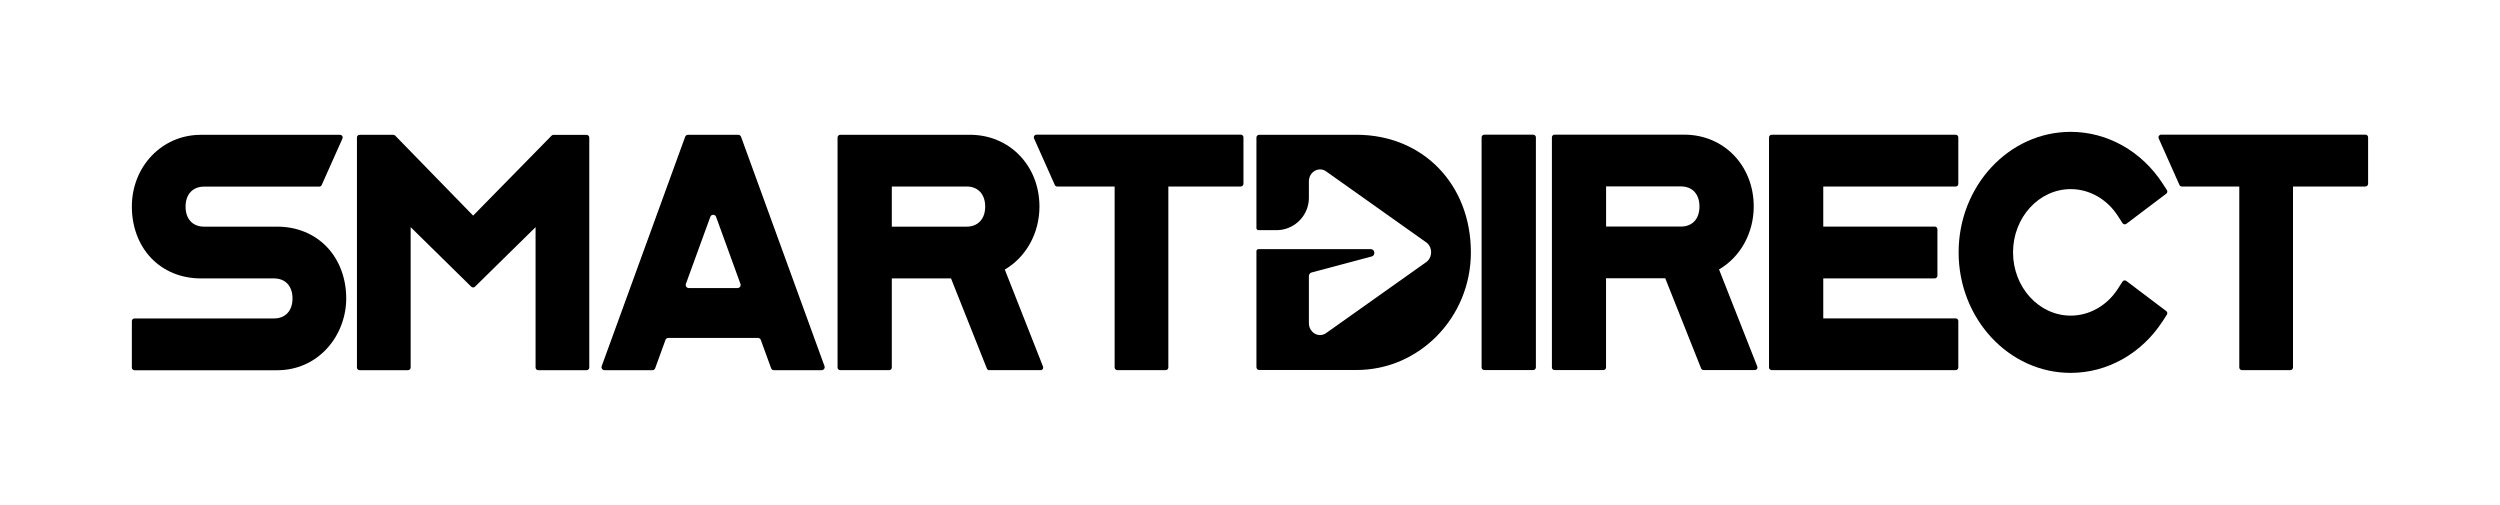
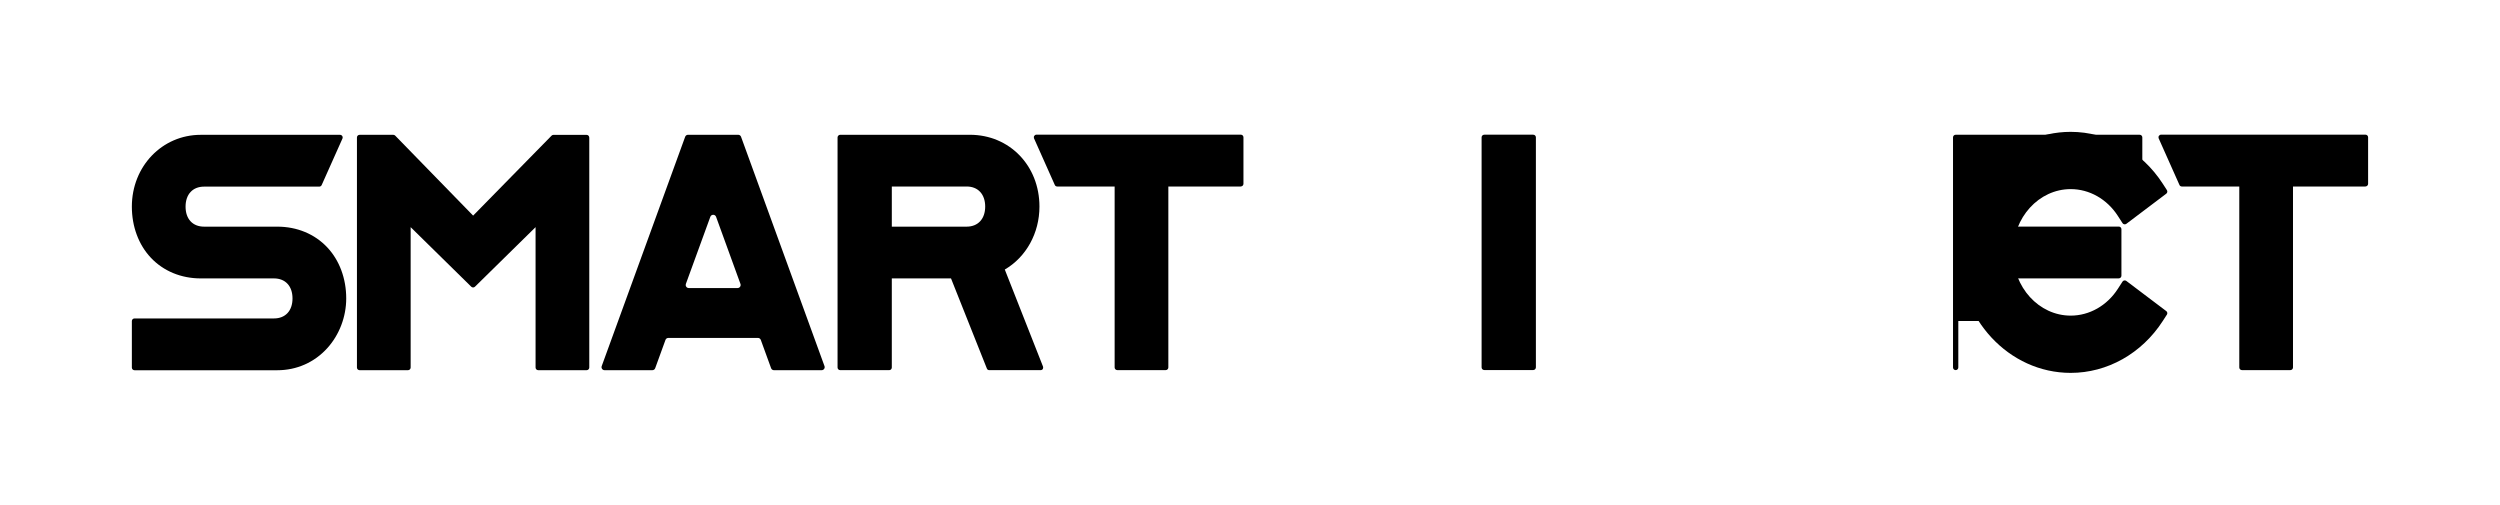
<svg xmlns="http://www.w3.org/2000/svg" viewBox="0 0 641.42 129.51">
  <g isolation="isolate">
    <g id="uuid-c4738f01-c9bb-4bf0-b600-b047fb88c920">
      <g id="uuid-a0c0463e-f98d-46fe-bc19-0f7b6ddde7e7">
-         <rect width="641.42" height="129.51" fill="none" opacity=".8" />
        <g mix-blend-mode="hard-light">
          <path d="M87.81,34.9c.12.19.14.44.05.65l-5.33,11.93c-.11.24-.35.4-.62.4h-29.54c-2.93,0-4.76,1.97-4.76,5.14s1.82,5.13,4.76,5.13h18.79c5.04,0,9.59,1.89,12.8,5.31,3.14,3.34,4.87,8,4.87,13.11,0,4.69-1.76,9.33-4.84,12.73-3.31,3.67-7.87,5.69-12.84,5.69h-36.64c-.37,0-.68-.3-.68-.68v-11.93c0-.38.3-.68.68-.68h35.78c2.94,0,4.76-1.97,4.76-5.13s-1.82-5.14-4.76-5.14h-18.79c-5.04,0-9.58-1.89-12.8-5.31-3.14-3.34-4.87-8-4.87-13.11,0-10.33,7.76-18.42,17.67-18.42h35.74c.23,0,.45.12.57.31Z" />
-           <path d="M502.44,82.35v11.93c0,.37-.3.68-.68.68h-47.21c-.37,0-.68-.3-.68-.68v-59.03c0-.38.3-.68.68-.68h47.21c.38,0,.68.3.68.68v11.93c0,.37-.3.68-.68.68h-33.97v10.27h28.61c.38,0,.68.3.68.68v11.93c0,.37-.3.68-.68.68h-28.61v10.27h33.97c.38,0,.68.3.68.68Z" />
-           <path d="M450.86,94.03l-9.81-24.9c5.5-3.21,8.9-9.36,8.9-16.16,0-10.49-7.67-18.42-17.81-18.42h-33.32c-.36,0-.65.32-.65.68v59.03c0,.39.29.68.65.68h12.56c.39,0,.68-.29.68-.68v-22.86h15.19l9.2,23.12c.1.26.36.42.62.42h13.15c.23,0,.45-.1.58-.29s.13-.42.06-.62ZM431.27,58.13h-19.2v-10.3h19.2c2.95,0,4.76,1.98,4.76,5.15s-1.81,5.15-4.76,5.15Z" />
+           <path d="M502.44,82.35v11.93c0,.37-.3.68-.68.68c-.37,0-.68-.3-.68-.68v-59.03c0-.38.3-.68.68-.68h47.21c.38,0,.68.3.68.68v11.93c0,.37-.3.68-.68.68h-33.97v10.27h28.61c.38,0,.68.3.68.68v11.93c0,.37-.3.68-.68.68h-28.61v10.27h33.97c.38,0,.68.3.68.68Z" />
          <path d="M555.95,80.73l-1.06,1.64c-5.38,8.33-14.21,13.3-23.62,13.3-15.85,0-28.75-13.87-28.75-30.92s12.9-30.92,28.75-30.92c9.42,0,18.25,4.98,23.63,13.31l1.06,1.64c.19.3.12.69-.16.91l-10.25,7.74c-.15.11-.34.16-.53.12-.19-.03-.35-.14-.45-.3l-1.2-1.86c-2.77-4.3-7.29-6.87-12.09-6.87-8.16,0-14.8,7.28-14.8,16.23s6.64,16.23,14.8,16.23c4.8,0,9.32-2.57,12.09-6.87l1.2-1.86c.1-.16.27-.27.45-.3.18-.03.38.01.53.13l10.25,7.74c.28.21.35.61.16.91Z" />
          <path d="M394.06,35.23v59.02c0,.39-.32.69-.67.69h-12.57c-.39,0-.69-.3-.69-.69v-59.02c0-.37.3-.67.69-.67h12.55c.39,0,.69.3.69.67Z" />
          <path d="M151.19,35.27v59.03c0,.37-.3.68-.68.68h-12.42c-.37,0-.68-.3-.68-.68v-36.02l-15.55,15.28c-.26.26-.69.26-.95,0l-15.55-15.28v36.02c0,.37-.3.68-.68.68h-12.42c-.37,0-.68-.3-.68-.68v-59.03c0-.38.3-.68.68-.68h8.65c.18,0,.36.07.49.21l19.99,20.52,20.13-20.52c.13-.13.3-.2.48-.2h8.5c.38,0,.68.3.68.68Z" />
          <path d="M257.79,69.16c5.5-3.21,8.9-9.36,8.9-16.16,0-10.49-7.67-18.42-17.84-18.42h-33.28c-.36,0-.68.32-.68.68v59.03c0,.39.32.68.68.68h12.56c.39,0,.68-.29.68-.68v-22.86h15.19l9.2,23.12c.1.26.32.42.62.42h13.15c.23,0,.45-.1.58-.29.1-.19.13-.42.06-.62l-9.81-24.9ZM248.01,58.15h-19.2v-10.3h19.2c2.91,0,4.76,1.98,4.76,5.15s-1.85,5.15-4.76,5.15Z" />
-           <path d="M377.38,64.76c0,16.63-13.16,30.17-29.34,30.17h-24.97c-.39,0-.71-.32-.71-.71v-29.78c0-.29.23-.52.52-.52h28.83c1.02,0,1.25,1.51.3,1.86l-15.57,4.15c-.37.14-.62.49-.62.91v12.06c0,2.36,2.39,3.83,4.29,2.65l25.64-18.18c1.9-1.18,1.9-4.13,0-5.31l-25.64-18.18c-1.9-1.18-4.29.3-4.29,2.64v4.21c0,3.61-2.33,6.81-5.77,7.92h0c-.83.27-1.69.4-2.56.4h-4.61c-.29,0-.52-.23-.52-.52v-23.24c0-.39.32-.71.71-.71h24.97c17,0,29.34,12.68,29.34,30.17Z" />
          <path d="M189.4,34.58h-12.88c-.33,0-.62.21-.73.51l-21.41,58.84c-.19.51.19,1.05.73,1.05h12.26c.33,0,.62-.21.73-.51l2.64-7.26c.11-.31.41-.51.73-.51h23c.33,0,.62.21.73.51l2.64,7.26c.11.31.41.51.73.51h12.24c.54,0,.92-.54.73-1.05l-21.41-58.84c-.11-.31-.41-.51-.73-.51ZM175.97,72.85l6.28-17.23c.25-.68,1.22-.68,1.47,0l6.26,17.23c.18.51-.19,1.05-.73,1.05h-12.54c-.54,0-.92-.54-.73-1.05Z" />
          <path d="M606.9,47.85h-18.59v46.43c0,.37-.3.68-.68.68h-12.42c-.37,0-.68-.3-.68-.68v-46.43h-14.74c-.29,0-.55-.18-.64-.46l-5.32-11.93c-.07-.21-.04-.44.09-.62.13-.18.33-.29.55-.29h52.43c.38,0,.68.3.68.68v11.93c0,.37-.3.68-.68.68Z" />
          <path d="M318.35,47.85h-18.59v46.43c0,.37-.3.68-.68.68h-12.42c-.37,0-.68-.3-.68-.68v-46.43h-14.74c-.29,0-.55-.18-.64-.46l-5.32-11.93c-.07-.21-.04-.44.09-.62.13-.18.33-.29.55-.29h52.43c.38,0,.68.3.68.68v11.93c0,.37-.3.68-.68.68Z" />
        </g>
      </g>
    </g>
  </g>
</svg>